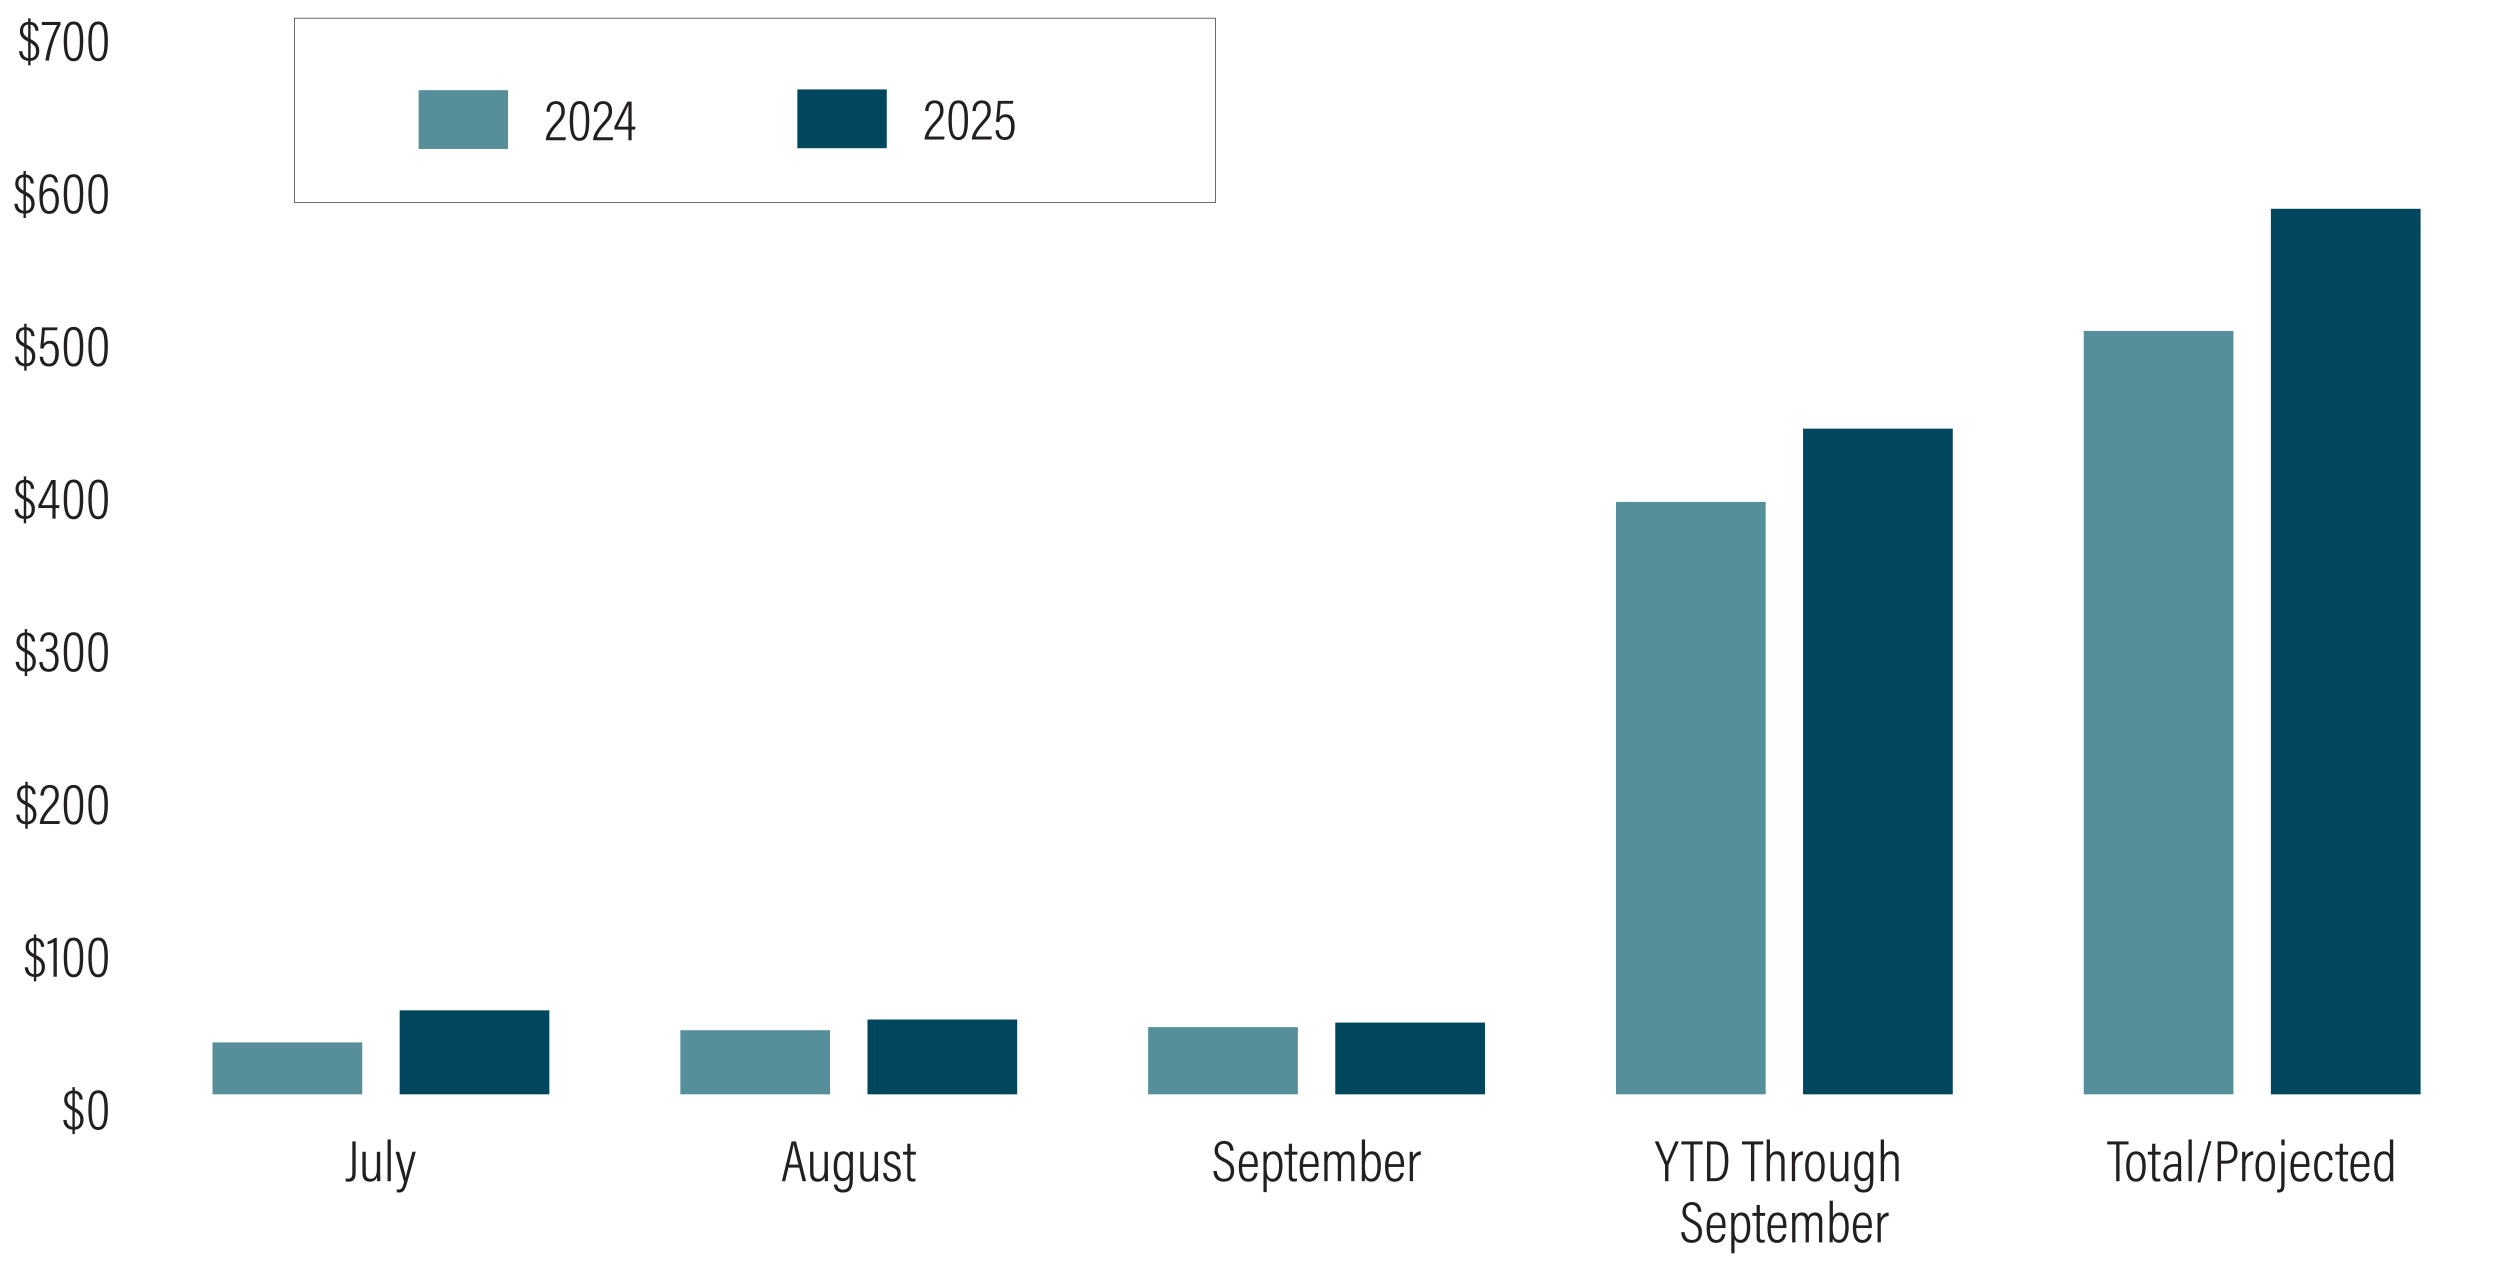
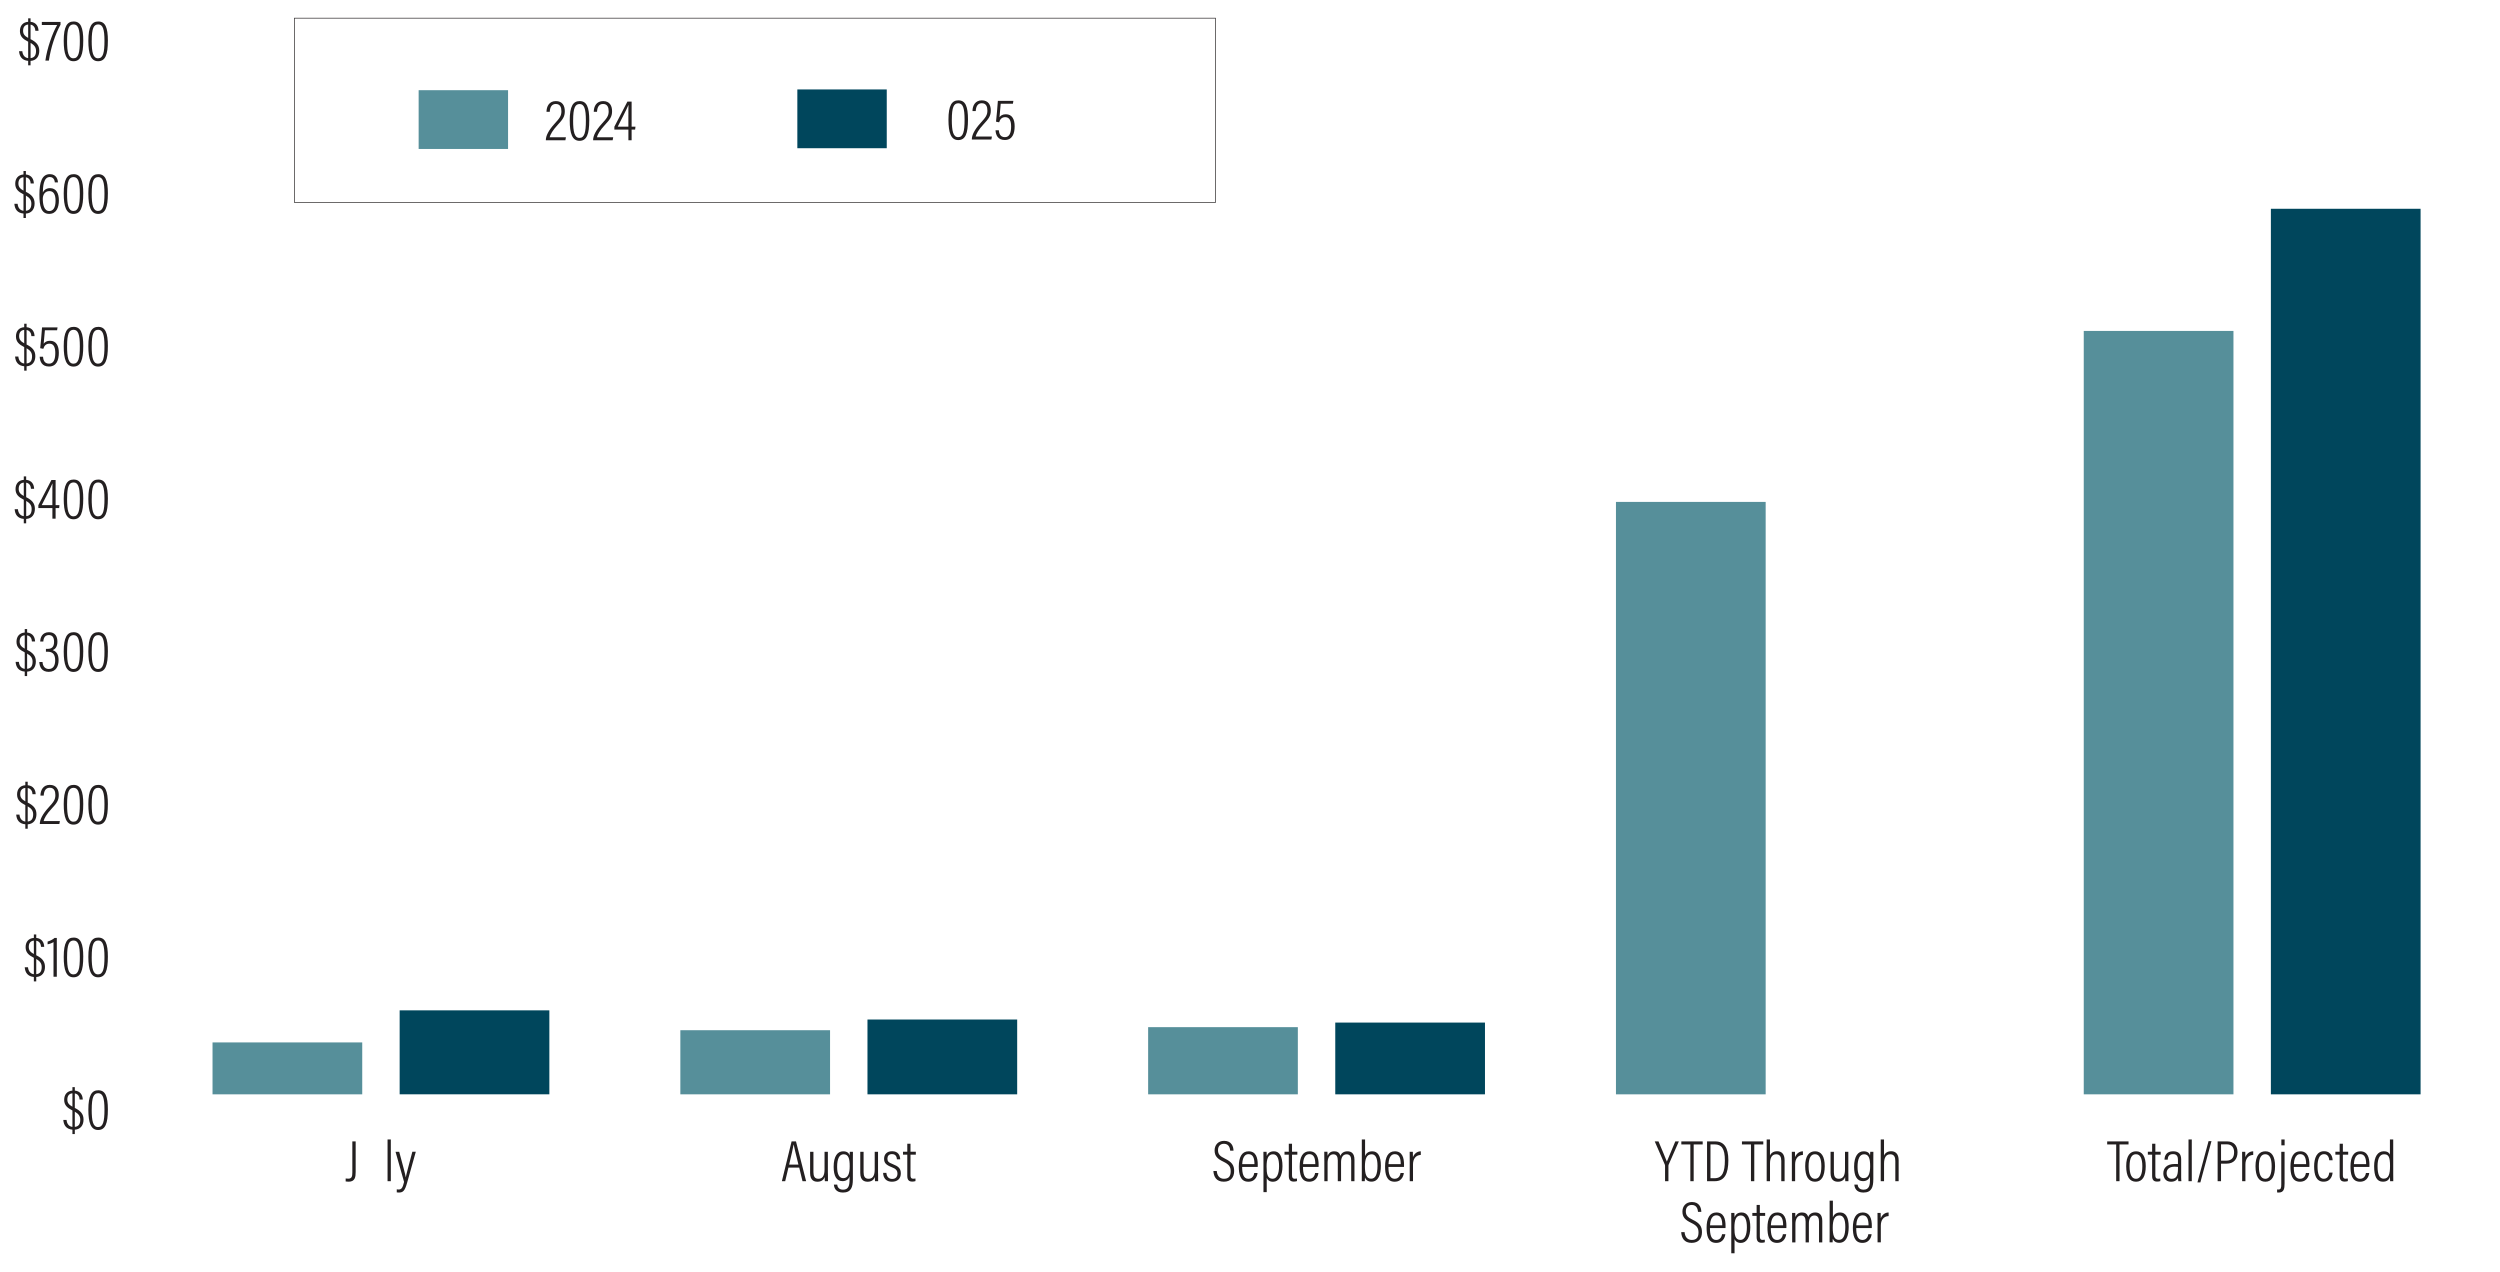
<svg xmlns="http://www.w3.org/2000/svg" id="Layer_1" version="1.1" viewBox="0 0 940 478.33">
  <defs>
    <style>
      .st0 {
        fill: #231f20;
      }

      .st1 {
        fill: #00465c;
      }

      .st2 {
        fill: none;
        stroke: #231f20;
        stroke-miterlimit: 10;
        stroke-width: .25px;
      }

      .st3 {
        fill: #568f9a;
      }
    </style>
  </defs>
  <g>
    <path class="st0" d="M27.23,426.4v-1.65c-2.35-.2-3.28-1.69-3.43-3.65h1.23c.11,1.3.77,2.44,2.2,2.62v-6.18c-1.96-.99-3.1-2-3.1-4s1.12-3.34,3.1-3.48v-1.3h.9v1.3c2.22.22,2.95,1.85,2.99,3.37h-1.19c-.04-.9-.42-2.07-1.8-2.31v5.46c2.24,1.12,3.28,2.35,3.28,4.38s-1.03,3.65-3.28,3.81v1.65h-.9ZM27.23,416.12v-5.04c-1.3.13-1.91.99-1.91,2.38,0,1.21.59,1.94,1.91,2.66ZM28.13,417.99v5.72c1.34-.15,2.05-.95,2.05-2.68,0-1.32-.59-2.2-2.05-3.04Z" />
    <path class="st0" d="M40.56,417.22c0,5.19-.95,7.66-3.67,7.66s-3.67-2.73-3.67-7.68c0-5.39,1.3-7.26,3.74-7.26,2.62,0,3.61,2.22,3.61,7.28ZM34.48,417.18c0,4.36.51,6.6,2.4,6.6s2.4-2.13,2.4-6.56-.64-6.18-2.35-6.18-2.44,1.5-2.44,6.14Z" />
  </g>
  <g>
    <path class="st0" d="M12.73,368.99v-1.65c-2.35-.2-3.28-1.69-3.43-3.65h1.23c.11,1.3.77,2.44,2.2,2.62v-6.18c-1.96-.99-3.1-2-3.1-4s1.12-3.34,3.1-3.48v-1.3h.9v1.3c2.22.22,2.95,1.85,2.99,3.37h-1.19c-.04-.9-.42-2.07-1.8-2.31v5.46c2.24,1.12,3.28,2.35,3.28,4.38s-1.03,3.65-3.28,3.81v1.65h-.9ZM12.73,358.71v-5.04c-1.3.13-1.91.99-1.91,2.38,0,1.21.59,1.94,1.91,2.66ZM13.63,360.58v5.72c1.34-.15,2.05-.95,2.05-2.68,0-1.32-.59-2.2-2.05-3.04Z" />
    <path class="st0" d="M20.12,367.25v-13.03c-.46.35-1.67.77-2.22.84v-1.03c1.01-.29,2.13-.9,2.6-1.36h.86v14.59h-1.23Z" />
    <path class="st0" d="M31.3,359.81c0,5.19-.95,7.66-3.67,7.66s-3.67-2.73-3.67-7.68c0-5.39,1.3-7.26,3.74-7.26,2.62,0,3.61,2.22,3.61,7.28ZM25.22,359.77c0,4.36.51,6.6,2.4,6.6s2.4-2.13,2.4-6.56-.64-6.18-2.35-6.18-2.44,1.5-2.44,6.14Z" />
    <path class="st0" d="M40.56,359.81c0,5.19-.95,7.66-3.67,7.66s-3.67-2.73-3.67-7.68c0-5.39,1.3-7.26,3.74-7.26,2.62,0,3.61,2.22,3.61,7.28ZM34.48,359.77c0,4.36.51,6.6,2.4,6.6s2.4-2.13,2.4-6.56-.64-6.18-2.35-6.18-2.44,1.5-2.44,6.14Z" />
  </g>
  <g>
    <path class="st0" d="M9.52,311.58v-1.65c-2.35-.2-3.28-1.69-3.43-3.65h1.23c.11,1.3.77,2.44,2.2,2.62v-6.18c-1.96-.99-3.1-2-3.1-4s1.12-3.34,3.1-3.48v-1.3h.9v1.3c2.22.22,2.95,1.85,2.99,3.37h-1.19c-.04-.9-.42-2.07-1.8-2.31v5.46c2.24,1.12,3.28,2.35,3.28,4.38s-1.03,3.65-3.28,3.81v1.65h-.9ZM9.52,301.3v-5.04c-1.3.13-1.91.99-1.91,2.38,0,1.21.59,1.94,1.91,2.66ZM10.42,303.18v5.72c1.34-.15,2.05-.95,2.05-2.68,0-1.32-.59-2.2-2.05-3.04Z" />
    <path class="st0" d="M14.97,309.84v-.09c0-1.56,1.01-3.63,3.3-6.14,1.91-2.09,2.55-2.93,2.55-4.67,0-1.39-.42-2.75-2.11-2.75-1.47,0-2.18,1.12-2.27,2.95h-1.23c.02-2.07,1.03-4.03,3.52-4.03s3.37,1.78,3.37,3.81-.77,3.1-2.71,5.17c-1.89,2.02-2.75,3.61-2.99,4.62h6.12l-.2,1.12h-7.35Z" />
    <path class="st0" d="M31.3,302.4c0,5.19-.95,7.66-3.67,7.66s-3.67-2.73-3.67-7.68c0-5.39,1.3-7.26,3.74-7.26,2.62,0,3.61,2.22,3.61,7.28ZM25.22,302.36c0,4.36.51,6.6,2.4,6.6s2.4-2.13,2.4-6.56-.64-6.18-2.35-6.18-2.44,1.5-2.44,6.14Z" />
    <path class="st0" d="M40.56,302.4c0,5.19-.95,7.66-3.67,7.66s-3.67-2.73-3.67-7.68c0-5.39,1.3-7.26,3.74-7.26,2.62,0,3.61,2.22,3.61,7.28ZM34.48,302.36c0,4.36.51,6.6,2.4,6.6s2.4-2.13,2.4-6.56-.64-6.18-2.35-6.18-2.44,1.5-2.44,6.14Z" />
  </g>
  <g>
    <path class="st0" d="M9.3,254.17v-1.65c-2.35-.2-3.28-1.69-3.43-3.65h1.23c.11,1.3.77,2.44,2.2,2.62v-6.18c-1.96-.99-3.1-2-3.1-4s1.12-3.34,3.1-3.48v-1.3h.9v1.3c2.22.22,2.95,1.85,2.99,3.37h-1.19c-.04-.9-.42-2.07-1.8-2.31v5.46c2.24,1.12,3.28,2.35,3.28,4.38s-1.03,3.65-3.28,3.81v1.65h-.9ZM9.3,243.89v-5.04c-1.3.13-1.91.99-1.91,2.38,0,1.21.59,1.94,1.91,2.66ZM10.2,245.76v5.72c1.34-.15,2.05-.95,2.05-2.68,0-1.32-.59-2.2-2.05-3.04Z" />
    <path class="st0" d="M16.29,241.21h-1.17c.02-1.39.68-3.5,3.3-3.5,2.35,0,3.17,1.63,3.17,3.56s-.84,2.82-1.78,3.17v.02c1.34.44,2.22,1.5,2.22,3.78,0,2.11-.86,4.38-3.7,4.38-2.68,0-3.48-1.94-3.54-3.7h1.21c.04,1.21.66,2.62,2.35,2.62,1.96,0,2.4-1.78,2.4-3.26,0-2.62-1.28-3.23-2.86-3.23h-.62v-1.08h.64c1.43,0,2.42-.62,2.42-2.64,0-1.47-.51-2.55-1.98-2.55-1.85,0-2.02,1.83-2.07,2.42Z" />
    <path class="st0" d="M31.3,244.99c0,5.19-.95,7.66-3.67,7.66s-3.67-2.73-3.67-7.68c0-5.39,1.3-7.26,3.74-7.26,2.62,0,3.61,2.22,3.61,7.28ZM25.22,244.95c0,4.36.51,6.6,2.4,6.6s2.4-2.13,2.4-6.56-.64-6.18-2.35-6.18-2.44,1.5-2.44,6.14Z" />
    <path class="st0" d="M40.56,244.99c0,5.19-.95,7.66-3.67,7.66s-3.67-2.73-3.67-7.68c0-5.39,1.3-7.26,3.74-7.26,2.62,0,3.61,2.22,3.61,7.28ZM34.48,244.95c0,4.36.51,6.6,2.4,6.6s2.4-2.13,2.4-6.56-.64-6.18-2.35-6.18-2.44,1.5-2.44,6.14Z" />
  </g>
  <g>
    <path class="st0" d="M8.94,196.76v-1.65c-2.35-.2-3.28-1.69-3.43-3.65h1.23c.11,1.3.77,2.44,2.2,2.62v-6.18c-1.96-.99-3.1-2-3.1-4s1.12-3.34,3.1-3.48v-1.3h.9v1.3c2.22.22,2.95,1.85,2.99,3.37h-1.19c-.04-.9-.42-2.07-1.8-2.31v5.46c2.24,1.12,3.28,2.35,3.28,4.38s-1.03,3.65-3.28,3.81v1.65h-.9ZM8.94,186.49v-5.04c-1.3.13-1.91.99-1.91,2.38,0,1.21.59,1.94,1.91,2.66ZM9.85,188.36v5.72c1.34-.15,2.05-.95,2.05-2.68,0-1.32-.59-2.2-2.05-3.04Z" />
    <path class="st0" d="M19.7,195.02v-4h-5.28v-1.08l4.91-9.46h1.58v9.44h1.45l-.13,1.1h-1.32v4h-1.21ZM19.7,185.52c0-1.19-.02-2.75.04-3.81-.73,1.76-2.84,5.81-4.05,8.21h4v-4.4Z" />
    <path class="st0" d="M31.3,187.59c0,5.19-.95,7.66-3.67,7.66s-3.67-2.73-3.67-7.68c0-5.39,1.3-7.26,3.74-7.26,2.62,0,3.61,2.22,3.61,7.28ZM25.22,187.54c0,4.36.51,6.6,2.4,6.6s2.4-2.13,2.4-6.56-.64-6.18-2.35-6.18-2.44,1.5-2.44,6.14Z" />
    <path class="st0" d="M40.56,187.59c0,5.19-.95,7.66-3.67,7.66s-3.67-2.73-3.67-7.68c0-5.39,1.3-7.26,3.74-7.26,2.62,0,3.61,2.22,3.61,7.28ZM34.48,187.54c0,4.36.51,6.6,2.4,6.6s2.4-2.13,2.4-6.56-.64-6.18-2.35-6.18-2.44,1.5-2.44,6.14Z" />
  </g>
  <g>
    <path class="st0" d="M9.1,139.36v-1.65c-2.35-.2-3.28-1.69-3.43-3.65h1.23c.11,1.3.77,2.44,2.2,2.62v-6.18c-1.96-.99-3.1-2-3.1-4s1.12-3.34,3.1-3.48v-1.3h.9v1.3c2.22.22,2.95,1.85,2.99,3.37h-1.19c-.04-.9-.42-2.07-1.8-2.31v5.46c2.24,1.12,3.28,2.35,3.28,4.38s-1.03,3.65-3.28,3.81v1.65h-.9ZM9.1,129.08v-5.04c-1.3.13-1.91.99-1.91,2.38,0,1.21.59,1.94,1.91,2.66ZM10,130.95v5.72c1.34-.15,2.05-.95,2.05-2.68,0-1.32-.59-2.2-2.05-3.04Z" />
    <path class="st0" d="M21.48,124.17h-4.6l-.46,5.08c.42-.62,1.14-1.12,2.4-1.12,2.33,0,3.3,1.89,3.3,4.51,0,2.75-.86,5.17-3.7,5.17-2.66,0-3.39-1.89-3.5-3.67h1.25c.09,1.03.4,2.6,2.29,2.6,1.78,0,2.33-1.76,2.33-4,0-1.94-.48-3.52-2.18-3.52-1.36,0-1.98.81-2.33,1.94l-1.17-.24c.2-1.65.55-5.59.7-7.83h5.83l-.18,1.1Z" />
    <path class="st0" d="M31.3,130.18c0,5.19-.95,7.66-3.67,7.66s-3.67-2.73-3.67-7.68c0-5.39,1.3-7.26,3.74-7.26,2.62,0,3.61,2.22,3.61,7.28ZM25.22,130.14c0,4.36.51,6.6,2.4,6.6s2.4-2.13,2.4-6.56-.64-6.18-2.35-6.18-2.44,1.5-2.44,6.14Z" />
    <path class="st0" d="M40.56,130.18c0,5.19-.95,7.66-3.67,7.66s-3.67-2.73-3.67-7.68c0-5.39,1.3-7.26,3.74-7.26,2.62,0,3.61,2.22,3.61,7.28ZM34.48,130.14c0,4.36.51,6.6,2.4,6.6s2.4-2.13,2.4-6.56-.64-6.18-2.35-6.18-2.44,1.5-2.44,6.14Z" />
  </g>
  <g>
    <path class="st0" d="M8.83,81.94v-1.65c-2.35-.2-3.28-1.69-3.43-3.65h1.23c.11,1.3.77,2.44,2.2,2.62v-6.18c-1.96-.99-3.1-2-3.1-4s1.12-3.34,3.1-3.48v-1.3h.9v1.3c2.22.22,2.95,1.85,2.99,3.37h-1.19c-.04-.9-.42-2.07-1.8-2.31v5.46c2.24,1.12,3.28,2.35,3.28,4.38s-1.03,3.65-3.28,3.81v1.65h-.9ZM8.83,71.67v-5.04c-1.3.13-1.91.99-1.91,2.38,0,1.21.59,1.94,1.91,2.66ZM9.74,73.54v5.72c1.34-.15,2.05-.95,2.05-2.68,0-1.32-.59-2.2-2.05-3.04Z" />
    <path class="st0" d="M16.09,72.39c.37-.79,1.21-1.65,2.73-1.65,2.29,0,3.32,1.89,3.32,4.64,0,2.6-.92,5.04-3.65,5.04-3.08,0-3.67-3.04-3.67-7.22,0-4.62.92-7.72,3.94-7.72,2.6,0,3.01,2.31,3.04,3.1h-1.19c-.02-.2-.13-2.02-1.89-2.02-2.49,0-2.55,3.92-2.62,5.83ZM20.89,75.48c0-2.18-.64-3.63-2.29-3.63-1.83,0-2.51,1.56-2.51,2.9,0,1.96.42,4.6,2.42,4.6,1.43,0,2.38-1.21,2.38-3.87Z" />
    <path class="st0" d="M31.3,72.77c0,5.19-.95,7.66-3.67,7.66s-3.67-2.73-3.67-7.68c0-5.39,1.3-7.26,3.74-7.26,2.62,0,3.61,2.22,3.61,7.28ZM25.22,72.72c0,4.36.51,6.6,2.4,6.6s2.4-2.13,2.4-6.56-.64-6.18-2.35-6.18-2.44,1.5-2.44,6.14Z" />
    <path class="st0" d="M40.56,72.77c0,5.19-.95,7.66-3.67,7.66s-3.67-2.73-3.67-7.68c0-5.39,1.3-7.26,3.74-7.26,2.62,0,3.61,2.22,3.61,7.28ZM34.48,72.72c0,4.36.51,6.6,2.4,6.6s2.4-2.13,2.4-6.56-.64-6.18-2.35-6.18-2.44,1.5-2.44,6.14Z" />
  </g>
  <g>
    <path class="st0" d="M10.59,24.54v-1.65c-2.35-.2-3.28-1.69-3.43-3.65h1.23c.11,1.3.77,2.44,2.2,2.62v-6.18c-1.96-.99-3.1-2-3.1-4s1.12-3.34,3.1-3.48v-1.3h.9v1.3c2.22.22,2.95,1.85,2.99,3.37h-1.19c-.04-.9-.42-2.07-1.8-2.31v5.46c2.24,1.12,3.28,2.35,3.28,4.38s-1.03,3.65-3.28,3.81v1.65h-.9ZM10.59,14.26v-5.04c-1.3.13-1.91.99-1.91,2.38,0,1.21.59,1.94,1.91,2.66ZM11.5,16.13v5.72c1.34-.15,2.05-.95,2.05-2.68,0-1.32-.59-2.2-2.05-3.04Z" />
    <path class="st0" d="M22.76,8.25v1.03c-1.96,3.52-3.67,8.65-4.38,13.51h-1.32c.62-4.51,2.62-10.3,4.44-13.4h-5.77v-1.14h7.02Z" />
    <path class="st0" d="M31.3,15.36c0,5.19-.95,7.66-3.67,7.66s-3.67-2.73-3.67-7.68c0-5.39,1.3-7.26,3.74-7.26,2.62,0,3.61,2.22,3.61,7.28ZM25.22,15.32c0,4.36.51,6.6,2.4,6.6s2.4-2.13,2.4-6.56-.64-6.18-2.35-6.18-2.44,1.5-2.44,6.14Z" />
    <path class="st0" d="M40.56,15.36c0,5.19-.95,7.66-3.67,7.66s-3.67-2.73-3.67-7.68c0-5.39,1.3-7.26,3.74-7.26,2.62,0,3.61,2.22,3.61,7.28ZM34.48,15.32c0,4.36.51,6.6,2.4,6.6s2.4-2.13,2.4-6.56-.64-6.18-2.35-6.18-2.44,1.5-2.44,6.14Z" />
  </g>
  <rect class="st1" x="150.27" y="379.89" width="56.29" height="31.57" />
  <rect class="st1" x="326.17" y="383.34" width="56.29" height="28.13" />
  <rect class="st1" x="502.06" y="384.49" width="56.29" height="26.98" />
-   <rect class="st1" x="677.95" y="161.17" width="56.29" height="250.3" />
  <rect class="st1" x="853.85" y="78.5" width="56.29" height="332.97" />
  <rect class="st3" x="79.91" y="391.95" width="56.29" height="19.52" />
  <rect class="st3" x="255.81" y="387.36" width="56.29" height="24.11" />
  <rect class="st3" x="431.7" y="386.21" width="56.29" height="25.26" />
  <rect class="st3" x="607.6" y="188.72" width="56.29" height="222.75" />
  <rect class="st3" x="783.49" y="124.43" width="56.29" height="287.04" />
  <g>
    <path class="st0" d="M795.69,430.31h-3.39v-1.14h8.03v1.14h-3.39v13.82h-1.25v-13.82Z" />
    <path class="st0" d="M806.8,438.45c0,3.85-1.23,5.88-3.65,5.88s-3.7-1.96-3.7-5.85,1.45-5.59,3.74-5.59,3.61,1.85,3.61,5.57ZM800.72,438.5c0,3.26.88,4.73,2.42,4.73s2.38-1.52,2.38-4.75c0-2.99-.81-4.49-2.4-4.49-1.47,0-2.4,1.28-2.4,4.51Z" />
    <path class="st0" d="M807.59,433.06h1.61v-3.01h1.21v3.01h2v1.1h-2v7.7c0,.81.18,1.34,1.03,1.34.26,0,.64-.02.84-.07v.97c-.35.13-.86.18-1.21.18-1.12,0-1.87-.48-1.87-2.13v-7.99h-1.61v-1.1Z" />
    <path class="st0" d="M820.11,442.35c0,.75.04,1.5.09,1.78h-1.14c-.07-.26-.11-.88-.11-1.34-.4.97-1.28,1.54-2.66,1.54-2.13,0-2.88-1.65-2.88-3.17,0-1.94,1.3-3.5,4.25-3.5.57,0,.9,0,1.25.02v-1.56c0-.95-.2-2.18-1.85-2.18-1.85,0-1.94,1.34-2,2.09h-1.21c.04-1.56.79-3.15,3.23-3.15,2.07,0,3.04,1.01,3.04,3.04v6.42ZM818.92,438.74c-.29-.04-.62-.07-1.21-.07-2.16,0-3.06,1.06-3.06,2.4,0,1.17.62,2.16,1.89,2.16,1.74,0,2.38-1.19,2.38-3.78v-.7Z" />
    <path class="st0" d="M822.88,444.13v-15.69h1.23v15.69h-1.23Z" />
    <path class="st0" d="M826.24,444.57l4.18-15.51h1.1l-4.18,15.51h-1.1Z" />
    <path class="st0" d="M833.83,429.17h3.63c2.31,0,3.85,1.47,3.85,4.05s-1.39,4.31-4.09,4.31h-2.11v6.6h-1.28v-14.96ZM835.11,436.41h1.98c1.89,0,2.93-1.03,2.93-3.19,0-1.72-.9-2.95-2.73-2.95h-2.18v6.14Z" />
    <path class="st0" d="M843.05,436.85c0-1.76,0-2.99-.02-3.78h1.19c.02.33.04.86.04,2.02.51-1.36,1.61-2.18,2.95-2.2v1.36c-1.96.09-2.93,1.54-2.93,3.57v6.31h-1.23v-7.28Z" />
    <path class="st0" d="M855.42,438.45c0,3.85-1.23,5.88-3.65,5.88s-3.7-1.96-3.7-5.85,1.45-5.59,3.74-5.59,3.61,1.85,3.61,5.57ZM849.34,438.5c0,3.26.88,4.73,2.42,4.73s2.38-1.52,2.38-4.75c0-2.99-.81-4.49-2.4-4.49-1.47,0-2.4,1.28-2.4,4.51Z" />
    <path class="st0" d="M859,433.06v11.95c0,1.94-.26,3.39-2.22,3.39-.15,0-.37-.02-.59-.04v-1.12c.2.02.4.02.51.02.9,0,1.06-.57,1.06-1.91v-12.28h1.25ZM857.79,430.64v-2.2h1.23v2.2h-1.23Z" />
    <path class="st0" d="M867.03,441.05h1.23c-.02.26-.35,3.28-3.46,3.28s-3.59-2.97-3.59-5.72c0-3.5,1.14-5.72,3.67-5.72,2.79,0,3.46,2.38,3.46,5.1,0,.15,0,.46-.02.77h-5.85c0,2.44.44,4.47,2.33,4.47s2.16-1.85,2.22-2.18ZM862.5,437.72h4.6c0-2.22-.51-3.76-2.22-3.76-2.22,0-2.33,3.01-2.38,3.76Z" />
    <path class="st0" d="M875.81,440.89h1.25c-.04.46-.31,3.43-3.39,3.43-2.77,0-3.56-2.55-3.56-5.74s1.03-5.72,3.72-5.72c3.06,0,3.24,2.93,3.24,3.39h-1.28c-.02-.46-.22-2.29-1.96-2.29s-2.44,1.94-2.44,4.6c0,2.88.7,4.66,2.35,4.66,1.74,0,1.98-1.76,2.07-2.33Z" />
    <path class="st0" d="M878.1,433.06h1.61v-3.01h1.21v3.01h2v1.1h-2v7.7c0,.81.18,1.34,1.03,1.34.26,0,.64-.02.84-.07v.97c-.35.13-.86.18-1.21.18-1.12,0-1.87-.48-1.87-2.13v-7.99h-1.61v-1.1Z" />
    <path class="st0" d="M889.6,441.05h1.23c-.02.26-.35,3.28-3.46,3.28s-3.59-2.97-3.59-5.72c0-3.5,1.14-5.72,3.67-5.72,2.79,0,3.46,2.38,3.46,5.1,0,.15,0,.46-.02.77h-5.85c0,2.44.44,4.47,2.33,4.47s2.16-1.85,2.22-2.18ZM885.07,437.72h4.6c0-2.22-.51-3.76-2.22-3.76-2.22,0-2.33,3.01-2.38,3.76Z" />
    <path class="st0" d="M899.85,428.44v12.94c0,.99,0,2.09.02,2.75h-1.19c-.02-.29-.07-1.08-.07-1.61-.33,1.03-1.06,1.8-2.64,1.8-2.29,0-3.3-1.91-3.3-5.85,0-3.59,1.39-5.59,3.61-5.59,1.52,0,2.07.66,2.33,1.25v-5.7h1.23ZM893.96,438.47c0,3.43.84,4.71,2.29,4.71,1.87,0,2.4-1.63,2.4-4.75,0-3.5-.55-4.42-2.27-4.42-1.43,0-2.42,1.3-2.42,4.47Z" />
  </g>
  <g>
    <path class="st0" d="M626.06,444.13v-5.85c0-.13-.02-.26-.07-.35l-3.81-8.76h1.41c1.1,2.6,2.68,6.34,3.15,7.59.51-1.3,2.13-5.13,3.17-7.59h1.34l-3.85,8.76c-.04.07-.07.2-.07.35v5.85h-1.28Z" />
    <path class="st0" d="M635.57,430.31h-3.39v-1.14h8.03v1.14h-3.39v13.82h-1.25v-13.82Z" />
    <path class="st0" d="M641.86,429.17h3.12c3.3,0,4.88,2.38,4.88,7.06,0,5.08-1.41,7.9-5.13,7.9h-2.88v-14.96ZM643.14,443.01h1.52c2.97,0,3.89-2.38,3.89-6.71s-1.17-6.01-3.87-6.01h-1.54v12.72Z" />
    <path class="st0" d="M658.36,430.31h-3.39v-1.14h8.03v1.14h-3.39v13.82h-1.25v-13.82Z" />
    <path class="st0" d="M665.51,428.44v6.07c.37-.97,1.3-1.65,2.71-1.65,1.54,0,2.79.95,2.79,3.37v7.9h-1.25v-7.63c0-1.45-.46-2.49-1.91-2.49-1.67,0-2.33,1.41-2.33,3.5v6.62h-1.25v-15.69h1.25Z" />
    <path class="st0" d="M673.74,436.85c0-1.76,0-2.99-.02-3.78h1.19c.02.33.04.86.04,2.02.51-1.36,1.61-2.18,2.95-2.2v1.36c-1.96.09-2.93,1.54-2.93,3.57v6.31h-1.23v-7.28Z" />
    <path class="st0" d="M686.1,438.45c0,3.85-1.23,5.88-3.65,5.88s-3.7-1.96-3.7-5.85,1.45-5.59,3.74-5.59,3.61,1.85,3.61,5.57ZM680.03,438.5c0,3.26.88,4.73,2.42,4.73s2.38-1.52,2.38-4.75c0-2.99-.81-4.49-2.4-4.49-1.47,0-2.4,1.28-2.4,4.51Z" />
    <path class="st0" d="M694.99,441.18c0,1.32,0,2.42.02,2.95h-1.17c-.04-.31-.07-.73-.07-1.58-.37,1.14-1.34,1.78-2.71,1.78-1.17,0-2.77-.44-2.77-3.3v-7.96h1.25v7.66c0,1.54.46,2.49,1.87,2.49,1.3,0,2.31-.81,2.31-3.46v-6.69h1.25v8.12Z" />
    <path class="st0" d="M704.36,443.49c0,2.82-.62,4.91-3.72,4.91-2.75,0-3.34-1.85-3.41-2.99h1.25c.04.7.51,1.91,2.18,1.91,2.05,0,2.46-1.47,2.46-3.83v-1.21c-.37,1.21-1.34,1.83-2.64,1.83-2.2,0-3.34-1.83-3.34-5.39,0-4.05,1.52-5.83,3.59-5.83,1.52,0,2.2.73,2.4,1.54,0-.55.07-1.17.09-1.36h1.17c-.02.53-.02,1.67-.02,3.15v7.28ZM698.44,438.72c0,2.84.79,4.27,2.31,4.27,1.87,0,2.42-1.87,2.42-4.51,0-2.84-.46-4.47-2.27-4.47-1.63,0-2.46,1.67-2.46,4.71Z" />
    <path class="st0" d="M708.39,428.44v6.07c.37-.97,1.3-1.65,2.71-1.65,1.54,0,2.79.95,2.79,3.37v7.9h-1.25v-7.63c0-1.45-.46-2.49-1.91-2.49-1.67,0-2.33,1.41-2.33,3.5v6.62h-1.25v-15.69h1.25Z" />
    <path class="st0" d="M638.64,463.41c0-1.72-.64-2.6-2.73-3.61-2.27-1.08-3.32-2.11-3.32-4.25,0-1.94,1.23-3.59,3.59-3.59,2.71,0,3.48,2,3.52,3.7h-1.25c-.07-.68-.29-2.6-2.33-2.6-1.58,0-2.25,1.1-2.25,2.38,0,1.56.7,2.29,2.62,3.21,2.6,1.25,3.45,2.51,3.45,4.64,0,2.38-1.28,4.03-3.89,4.03-2.84,0-3.78-1.89-3.92-4.03h1.28c.11,1.63.95,2.93,2.68,2.93s2.55-.88,2.55-2.82Z" />
    <path class="st0" d="M647.5,464.05h1.23c-.02.26-.35,3.28-3.46,3.28s-3.59-2.97-3.59-5.72c0-3.5,1.14-5.72,3.67-5.72,2.79,0,3.46,2.38,3.46,5.1,0,.15,0,.46-.02.77h-5.85c0,2.44.44,4.47,2.33,4.47s2.16-1.85,2.22-2.18ZM642.97,460.72h4.6c0-2.22-.51-3.76-2.22-3.76-2.22,0-2.33,3.01-2.38,3.76Z" />
    <path class="st0" d="M652.19,465.9v5.33h-1.23v-11.93c0-1.52,0-2.55-.02-3.23h1.19c.02.18.07.99.07,1.58.4-1.06,1.21-1.76,2.68-1.76,2.11,0,3.23,1.89,3.23,5.57s-1.36,5.88-3.54,5.88c-1.41,0-2.07-.7-2.38-1.43ZM656.83,461.52c0-2.84-.68-4.51-2.27-4.51-1.87,0-2.42,1.78-2.42,4.58s.29,4.62,2.29,4.62c1.58,0,2.4-1.87,2.4-4.69Z" />
    <path class="st0" d="M658.88,456.06h1.61v-3.01h1.21v3.01h2v1.1h-2v7.7c0,.81.18,1.34,1.03,1.34.26,0,.64-.02.84-.07v.97c-.35.13-.86.18-1.21.18-1.12,0-1.87-.48-1.87-2.13v-7.99h-1.61v-1.1Z" />
    <path class="st0" d="M670.38,464.05h1.23c-.02.26-.35,3.28-3.46,3.28s-3.59-2.97-3.59-5.72c0-3.5,1.14-5.72,3.67-5.72,2.79,0,3.46,2.38,3.46,5.1,0,.15,0,.46-.02.77h-5.85c0,2.44.44,4.47,2.33,4.47s2.16-1.85,2.22-2.18ZM665.85,460.72h4.6c0-2.22-.51-3.76-2.22-3.76-2.22,0-2.33,3.01-2.38,3.76Z" />
    <path class="st0" d="M673.84,459.38c0-1.89,0-2.79-.02-3.32h1.19c.04.35.07.95.07,1.52.4-1.01,1.17-1.69,2.49-1.69,1.14,0,1.98.46,2.31,1.69.37-.95,1.23-1.69,2.66-1.69,1.3,0,2.64.62,2.64,3.17v8.08h-1.23v-7.83c0-1.21-.35-2.29-1.72-2.29-1.54,0-2.09,1.43-2.09,2.95v7.17h-1.23v-7.79c0-1.52-.51-2.33-1.67-2.33-1.45,0-2.16,1.39-2.16,3.15v6.97h-1.23v-7.75Z" />
    <path class="st0" d="M687.94,451.44h1.23v6.23c.33-.9,1.12-1.78,2.71-1.78,2.05,0,3.23,1.67,3.23,5.43,0,3.39-.95,5.98-3.54,5.98-1.41,0-2.09-.7-2.44-1.56,0,.4-.02.9-.07,1.39h-1.14c.02-.53.02-1.56.02-3.01v-12.67ZM693.84,461.34c0-3.01-.77-4.33-2.22-4.33-1.89,0-2.51,1.76-2.51,4.6,0,2.68.46,4.58,2.33,4.58,1.58,0,2.4-1.54,2.4-4.84Z" />
    <path class="st0" d="M702.5,464.05h1.23c-.02.26-.35,3.28-3.46,3.28s-3.59-2.97-3.59-5.72c0-3.5,1.14-5.72,3.67-5.72,2.79,0,3.46,2.38,3.46,5.1,0,.15,0,.46-.02.77h-5.85c0,2.44.44,4.47,2.33,4.47s2.16-1.85,2.22-2.18ZM697.97,460.72h4.6c0-2.22-.51-3.76-2.22-3.76-2.22,0-2.33,3.01-2.38,3.76Z" />
    <path class="st0" d="M705.96,459.85c0-1.76,0-2.99-.02-3.78h1.19c.02.33.04.86.04,2.02.51-1.36,1.61-2.18,2.95-2.2v1.36c-1.96.09-2.93,1.54-2.93,3.57v6.31h-1.23v-7.28Z" />
  </g>
  <g>
    <path class="st0" d="M462.74,440.41c0-1.72-.64-2.6-2.73-3.61-2.27-1.08-3.32-2.11-3.32-4.25,0-1.94,1.23-3.59,3.59-3.59,2.71,0,3.48,2,3.52,3.7h-1.25c-.07-.68-.29-2.6-2.33-2.6-1.58,0-2.25,1.1-2.25,2.38,0,1.56.7,2.29,2.62,3.21,2.6,1.25,3.45,2.51,3.45,4.64,0,2.38-1.28,4.03-3.89,4.03-2.84,0-3.78-1.89-3.92-4.03h1.28c.11,1.63.95,2.93,2.68,2.93s2.55-.88,2.55-2.82Z" />
    <path class="st0" d="M471.61,441.05h1.23c-.02.26-.35,3.28-3.46,3.28s-3.59-2.97-3.59-5.72c0-3.5,1.14-5.72,3.67-5.72,2.79,0,3.46,2.38,3.46,5.1,0,.15,0,.46-.02.77h-5.85c0,2.44.44,4.47,2.33,4.47s2.16-1.85,2.22-2.18ZM467.07,437.72h4.6c0-2.22-.51-3.76-2.22-3.76-2.22,0-2.33,3.01-2.38,3.76Z" />
    <path class="st0" d="M476.29,442.9v5.33h-1.23v-11.93c0-1.52,0-2.55-.02-3.23h1.19c.02.18.07.99.07,1.58.4-1.06,1.21-1.76,2.68-1.76,2.11,0,3.23,1.89,3.23,5.57s-1.36,5.88-3.54,5.88c-1.41,0-2.07-.7-2.38-1.43ZM480.93,438.52c0-2.84-.68-4.51-2.27-4.51-1.87,0-2.42,1.78-2.42,4.58s.29,4.62,2.29,4.62c1.58,0,2.4-1.87,2.4-4.69Z" />
    <path class="st0" d="M482.98,433.06h1.61v-3.01h1.21v3.01h2v1.1h-2v7.7c0,.81.18,1.34,1.03,1.34.26,0,.64-.02.84-.07v.97c-.35.13-.86.18-1.21.18-1.12,0-1.87-.48-1.87-2.13v-7.99h-1.61v-1.1Z" />
    <path class="st0" d="M494.49,441.05h1.23c-.02.26-.35,3.28-3.46,3.28s-3.59-2.97-3.59-5.72c0-3.5,1.14-5.72,3.67-5.72,2.79,0,3.46,2.38,3.46,5.1,0,.15,0,.46-.02.77h-5.85c0,2.44.44,4.47,2.33,4.47s2.16-1.85,2.22-2.18ZM489.95,437.72h4.6c0-2.22-.51-3.76-2.22-3.76-2.22,0-2.33,3.01-2.38,3.76Z" />
    <path class="st0" d="M497.94,436.38c0-1.89,0-2.79-.02-3.32h1.19c.04.35.07.95.07,1.52.4-1.01,1.17-1.69,2.49-1.69,1.14,0,1.98.46,2.31,1.69.37-.95,1.23-1.69,2.66-1.69,1.3,0,2.64.62,2.64,3.17v8.08h-1.23v-7.83c0-1.21-.35-2.29-1.72-2.29-1.54,0-2.09,1.43-2.09,2.95v7.17h-1.23v-7.79c0-1.52-.51-2.33-1.67-2.33-1.45,0-2.16,1.39-2.16,3.15v6.97h-1.23v-7.75Z" />
    <path class="st0" d="M512.04,428.44h1.23v6.23c.33-.9,1.12-1.78,2.71-1.78,2.05,0,3.23,1.67,3.23,5.43,0,3.39-.95,5.98-3.54,5.98-1.41,0-2.09-.7-2.44-1.56,0,.4-.02.9-.07,1.39h-1.14c.02-.53.02-1.56.02-3.01v-12.67ZM517.94,438.34c0-3.01-.77-4.33-2.22-4.33-1.89,0-2.51,1.76-2.51,4.6,0,2.68.46,4.58,2.33,4.58,1.58,0,2.4-1.54,2.4-4.84Z" />
    <path class="st0" d="M526.61,441.05h1.23c-.02.26-.35,3.28-3.46,3.28s-3.59-2.97-3.59-5.72c0-3.5,1.14-5.72,3.67-5.72,2.79,0,3.46,2.38,3.46,5.1,0,.15,0,.46-.02.77h-5.85c0,2.44.44,4.47,2.33,4.47s2.16-1.85,2.22-2.18ZM522.07,437.72h4.6c0-2.22-.51-3.76-2.22-3.76-2.22,0-2.33,3.01-2.38,3.76Z" />
    <path class="st0" d="M530.06,436.85c0-1.76,0-2.99-.02-3.78h1.19c.02.33.04.86.04,2.02.51-1.36,1.61-2.18,2.95-2.2v1.36c-1.96.09-2.93,1.54-2.93,3.57v6.31h-1.23v-7.28Z" />
  </g>
  <g>
    <path class="st0" d="M296.45,439.02l-1.21,5.1h-1.25l3.65-14.96h1.65l3.81,14.96h-1.36l-1.23-5.1h-4.05ZM300.21,437.88c-.99-3.98-1.58-6.4-1.78-7.5h-.04c-.2,1.28-.86,4.11-1.67,7.5h3.5Z" />
    <path class="st0" d="M311.3,441.18c0,1.32,0,2.42.02,2.95h-1.17c-.04-.31-.07-.73-.07-1.58-.37,1.14-1.34,1.78-2.71,1.78-1.17,0-2.77-.44-2.77-3.3v-7.96h1.25v7.66c0,1.54.46,2.49,1.87,2.49,1.3,0,2.31-.81,2.31-3.46v-6.69h1.25v8.12Z" />
    <path class="st0" d="M320.67,443.49c0,2.82-.62,4.91-3.72,4.91-2.75,0-3.34-1.85-3.41-2.99h1.25c.04.7.51,1.91,2.18,1.91,2.05,0,2.46-1.47,2.46-3.83v-1.21c-.37,1.21-1.34,1.83-2.64,1.83-2.2,0-3.34-1.83-3.34-5.39,0-4.05,1.52-5.83,3.59-5.83,1.52,0,2.2.73,2.4,1.54,0-.55.07-1.17.09-1.36h1.17c-.02.53-.02,1.67-.02,3.15v7.28ZM314.76,438.72c0,2.84.79,4.27,2.31,4.27,1.87,0,2.42-1.87,2.42-4.51,0-2.84-.46-4.47-2.27-4.47-1.63,0-2.46,1.67-2.46,4.71Z" />
    <path class="st0" d="M330.16,441.18c0,1.32,0,2.42.02,2.95h-1.17c-.04-.31-.07-.73-.07-1.58-.37,1.14-1.34,1.78-2.71,1.78-1.17,0-2.77-.44-2.77-3.3v-7.96h1.25v7.66c0,1.54.46,2.49,1.87,2.49,1.3,0,2.31-.81,2.31-3.46v-6.69h1.25v8.12Z" />
    <path class="st0" d="M337.44,441.29c0-1.28-.66-1.85-2.18-2.44-2.16-.84-2.84-1.63-2.84-3.15s.9-2.84,3.01-2.84c2.31,0,3.01,1.56,3.04,3.06h-1.23c-.04-.59-.2-1.98-1.85-1.98-1.19,0-1.72.73-1.72,1.72s.4,1.43,2,2.05c2.05.81,3.04,1.56,3.04,3.5s-1.23,3.12-3.34,3.12-3.26-1.3-3.32-3.32h1.23c.11,1.34.81,2.27,2.18,2.27s1.98-.86,1.98-1.98Z" />
    <path class="st0" d="M339.53,433.06h1.61v-3.01h1.21v3.01h2v1.1h-2v7.7c0,.81.18,1.34,1.03,1.34.26,0,.64-.02.84-.07v.97c-.35.13-.86.18-1.21.18-1.12,0-1.87-.48-1.87-2.13v-7.99h-1.61v-1.1Z" />
  </g>
  <g>
    <path class="st0" d="M133.73,440.67c0,1.87-.22,3.65-2.66,3.65-.4,0-.86-.04-1.1-.09v-1.12c.26.04.59.07.97.07,1.32,0,1.54-.84,1.54-2.38v-11.64h1.25v11.51Z" />
-     <path class="st0" d="M142.97,441.18c0,1.32,0,2.42.02,2.95h-1.17c-.04-.31-.07-.73-.07-1.58-.37,1.14-1.34,1.78-2.71,1.78-1.17,0-2.77-.44-2.77-3.3v-7.96h1.25v7.66c0,1.54.46,2.49,1.87,2.49,1.3,0,2.31-.81,2.31-3.46v-6.69h1.25v8.12Z" />
    <path class="st0" d="M145.72,444.13v-15.69h1.23v15.69h-1.23Z" />
    <path class="st0" d="M150.1,433.06c1.34,5.04,2.31,8.47,2.46,9.59h.02c.2-1.17,1.3-5.17,2.46-9.59h1.3l-3.26,11.64c-.88,3.17-1.58,3.7-3.17,3.7-.22,0-.53-.02-.73-.07v-1.14c.15.04.46.07.7.07,1.23,0,1.56-.9,2.05-2.86l-3.21-11.33h1.36Z" />
  </g>
  <rect class="st1" x="299.8" y="33.63" width="33.62" height="22.1" />
  <rect class="st3" x="157.41" y="33.91" width="33.62" height="22.1" />
  <g>
-     <path class="st0" d="M347.63,52.45v-.09c0-1.56,1.01-3.63,3.3-6.14,1.91-2.09,2.55-2.93,2.55-4.66,0-1.39-.42-2.75-2.11-2.75-1.47,0-2.18,1.12-2.27,2.95h-1.23c.02-2.07,1.03-4.03,3.52-4.03s3.37,1.78,3.37,3.81-.77,3.1-2.71,5.17c-1.89,2.02-2.75,3.61-2.99,4.62h6.12l-.2,1.12h-7.35Z" />
    <path class="st0" d="M363.96,45.01c0,5.19-.95,7.66-3.67,7.66s-3.67-2.73-3.67-7.68c0-5.39,1.3-7.26,3.74-7.26,2.62,0,3.61,2.22,3.61,7.28ZM357.88,44.97c0,4.36.51,6.6,2.4,6.6s2.4-2.13,2.4-6.56-.64-6.18-2.35-6.18-2.44,1.5-2.44,6.14Z" />
    <path class="st0" d="M365.41,52.45v-.09c0-1.56,1.01-3.63,3.3-6.14,1.91-2.09,2.55-2.93,2.55-4.66,0-1.39-.42-2.75-2.11-2.75-1.47,0-2.18,1.12-2.27,2.95h-1.23c.02-2.07,1.03-4.03,3.52-4.03s3.37,1.78,3.37,3.81-.77,3.1-2.71,5.17c-1.89,2.02-2.75,3.61-2.99,4.62h6.12l-.2,1.12h-7.35Z" />
    <path class="st0" d="M380.87,39h-4.6l-.46,5.08c.42-.62,1.14-1.12,2.4-1.12,2.33,0,3.3,1.89,3.3,4.51,0,2.75-.86,5.17-3.7,5.17-2.66,0-3.39-1.89-3.5-3.67h1.25c.09,1.03.4,2.6,2.29,2.6,1.78,0,2.33-1.76,2.33-4,0-1.94-.48-3.52-2.18-3.52-1.36,0-1.98.81-2.33,1.94l-1.17-.24c.2-1.65.55-5.59.7-7.83h5.83l-.18,1.1Z" />
  </g>
  <g>
    <path class="st0" d="M205.24,52.73v-.09c0-1.56,1.01-3.63,3.3-6.14,1.91-2.09,2.55-2.93,2.55-4.66,0-1.39-.42-2.75-2.11-2.75-1.47,0-2.18,1.12-2.27,2.95h-1.23c.02-2.07,1.03-4.03,3.52-4.03s3.37,1.78,3.37,3.81-.77,3.1-2.71,5.17c-1.89,2.02-2.75,3.61-2.99,4.62h6.12l-.2,1.12h-7.35Z" />
    <path class="st0" d="M221.56,45.29c0,5.19-.95,7.66-3.67,7.66s-3.67-2.73-3.67-7.68c0-5.39,1.3-7.26,3.74-7.26,2.62,0,3.61,2.22,3.61,7.28ZM215.49,45.25c0,4.36.51,6.6,2.4,6.6s2.4-2.13,2.4-6.56-.64-6.18-2.35-6.18-2.44,1.5-2.44,6.14Z" />
    <path class="st0" d="M223.01,52.73v-.09c0-1.56,1.01-3.63,3.3-6.14,1.91-2.09,2.55-2.93,2.55-4.66,0-1.39-.42-2.75-2.11-2.75-1.47,0-2.18,1.12-2.27,2.95h-1.23c.02-2.07,1.03-4.03,3.52-4.03s3.37,1.78,3.37,3.81-.77,3.1-2.71,5.17c-1.89,2.02-2.75,3.61-2.99,4.62h6.12l-.2,1.12h-7.35Z" />
    <path class="st0" d="M236.28,52.73v-4h-5.28v-1.08l4.91-9.46h1.58v9.44h1.45l-.13,1.1h-1.32v4h-1.21ZM236.28,43.22c0-1.19-.02-2.75.04-3.81-.73,1.76-2.84,5.81-4.05,8.21h4v-4.4Z" />
  </g>
  <rect class="st2" x="110.7" y="6.83" width="346.32" height="69.28" />
</svg>